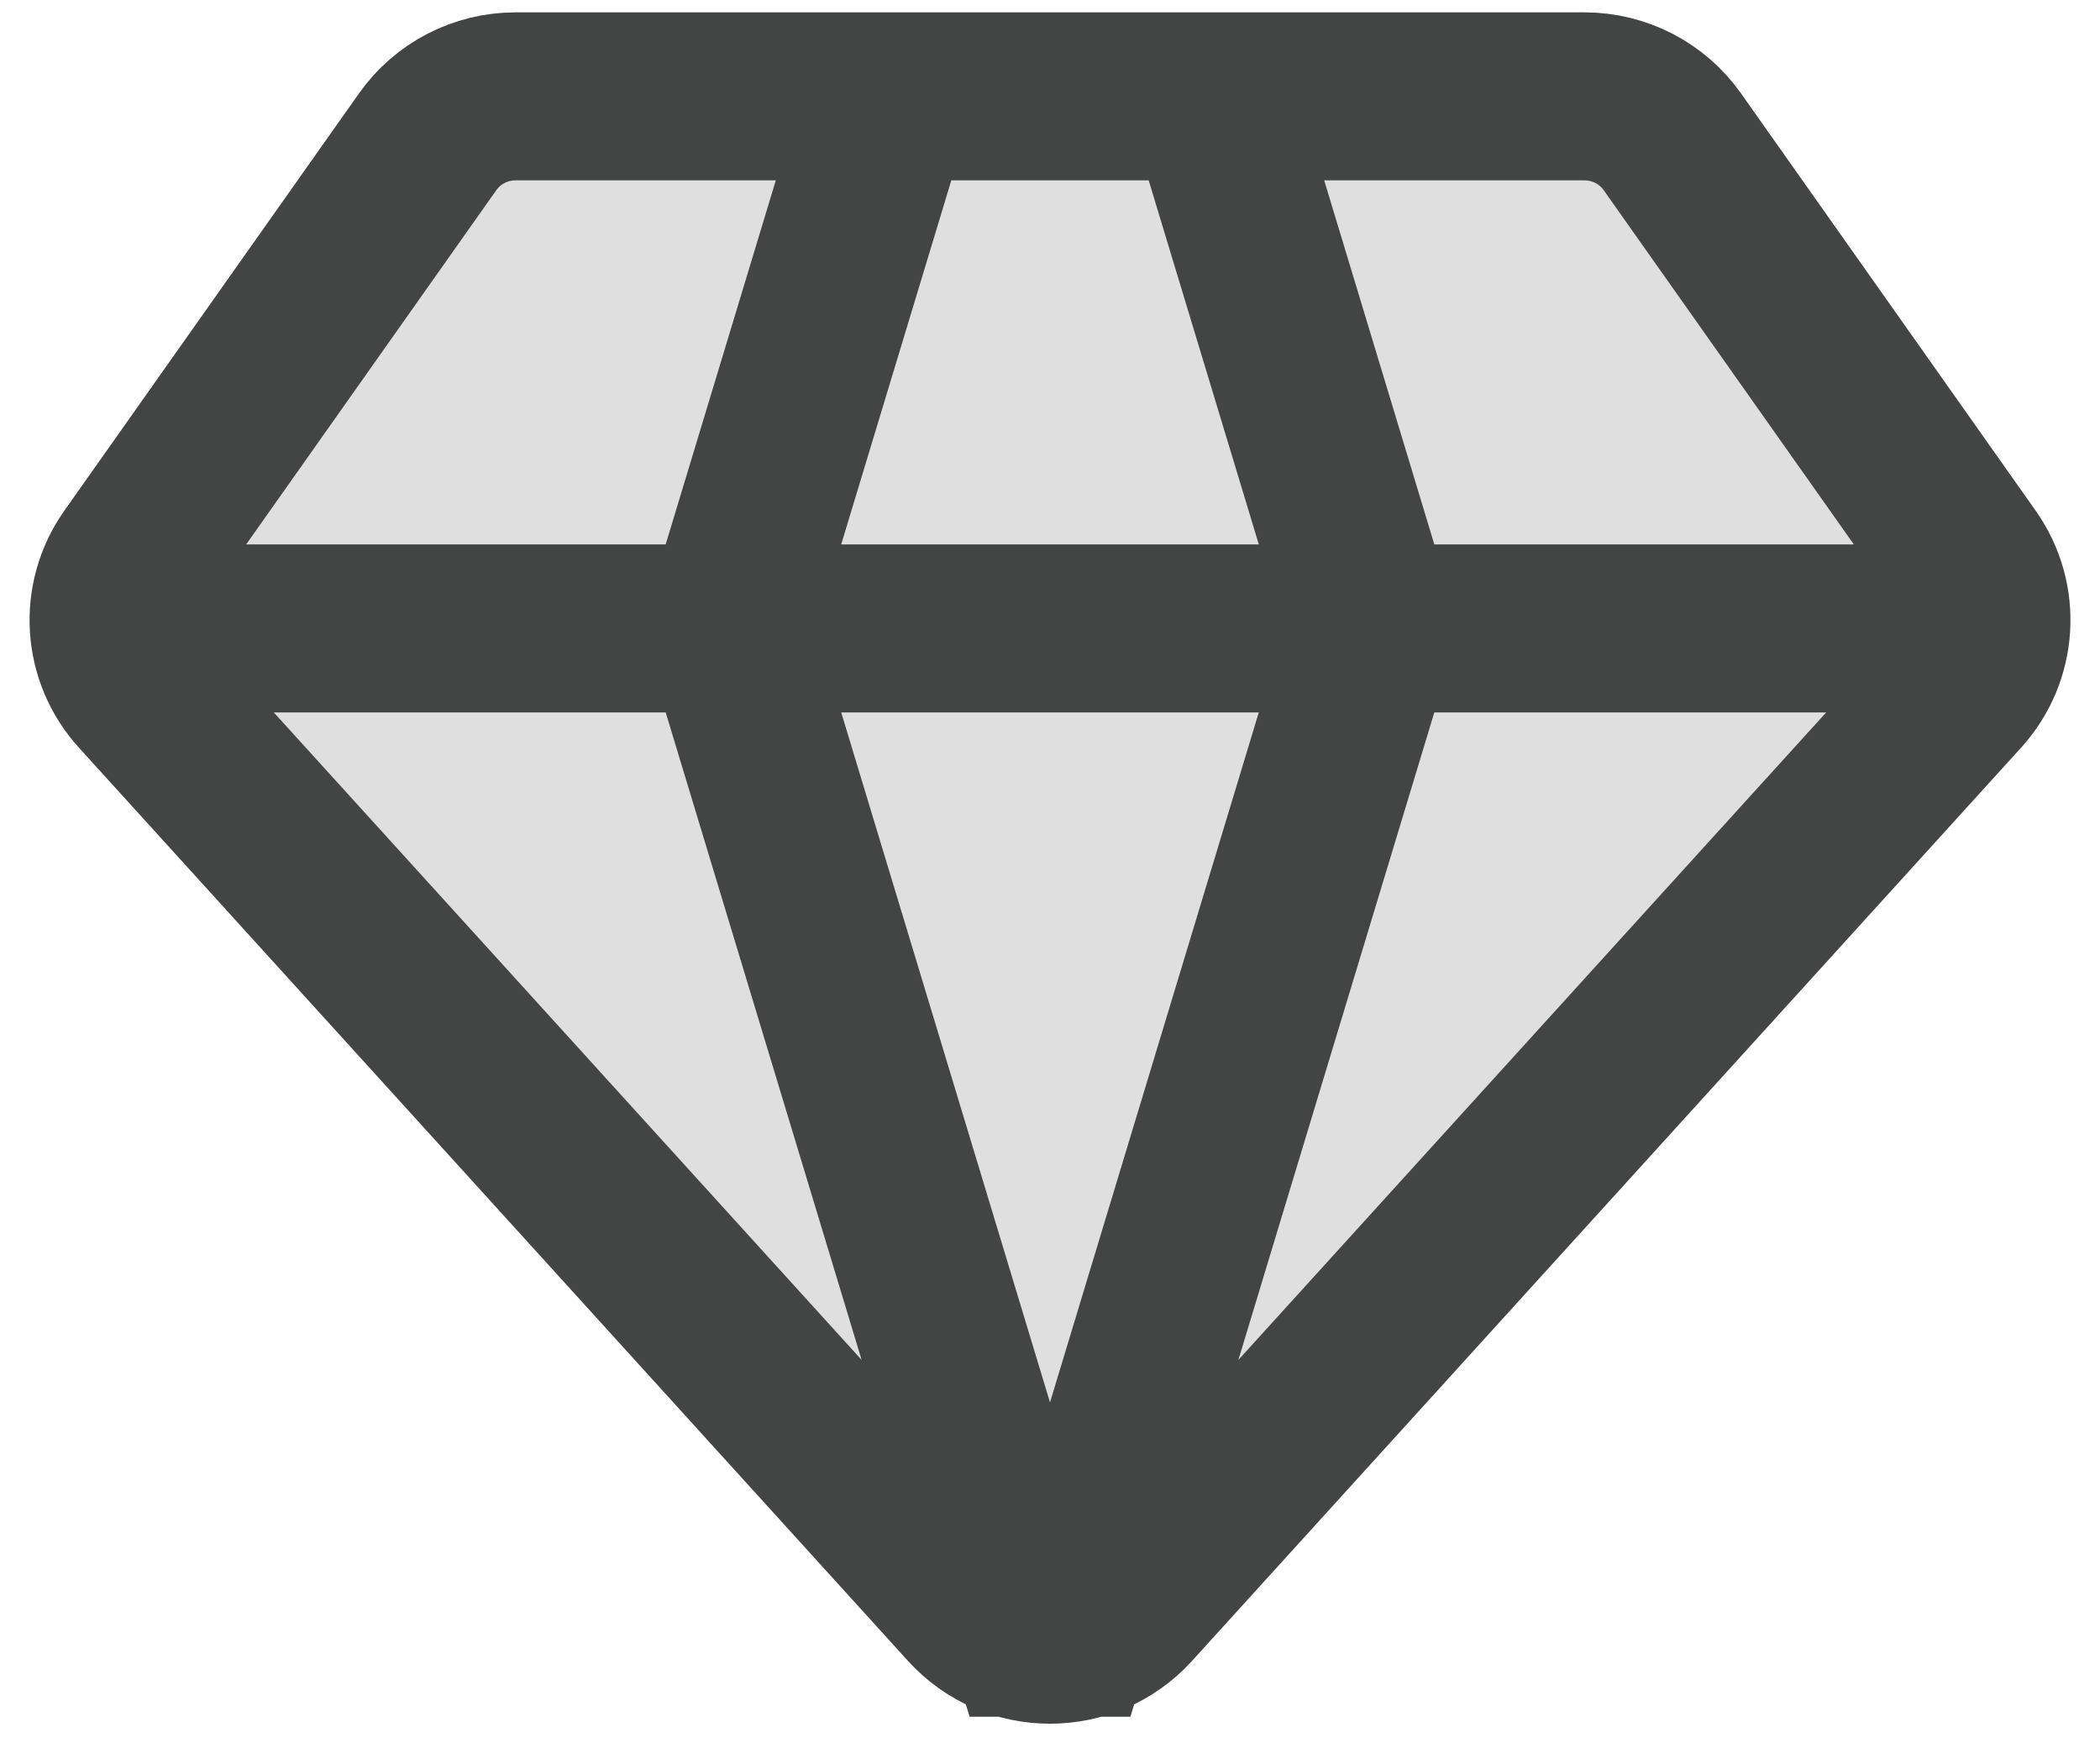
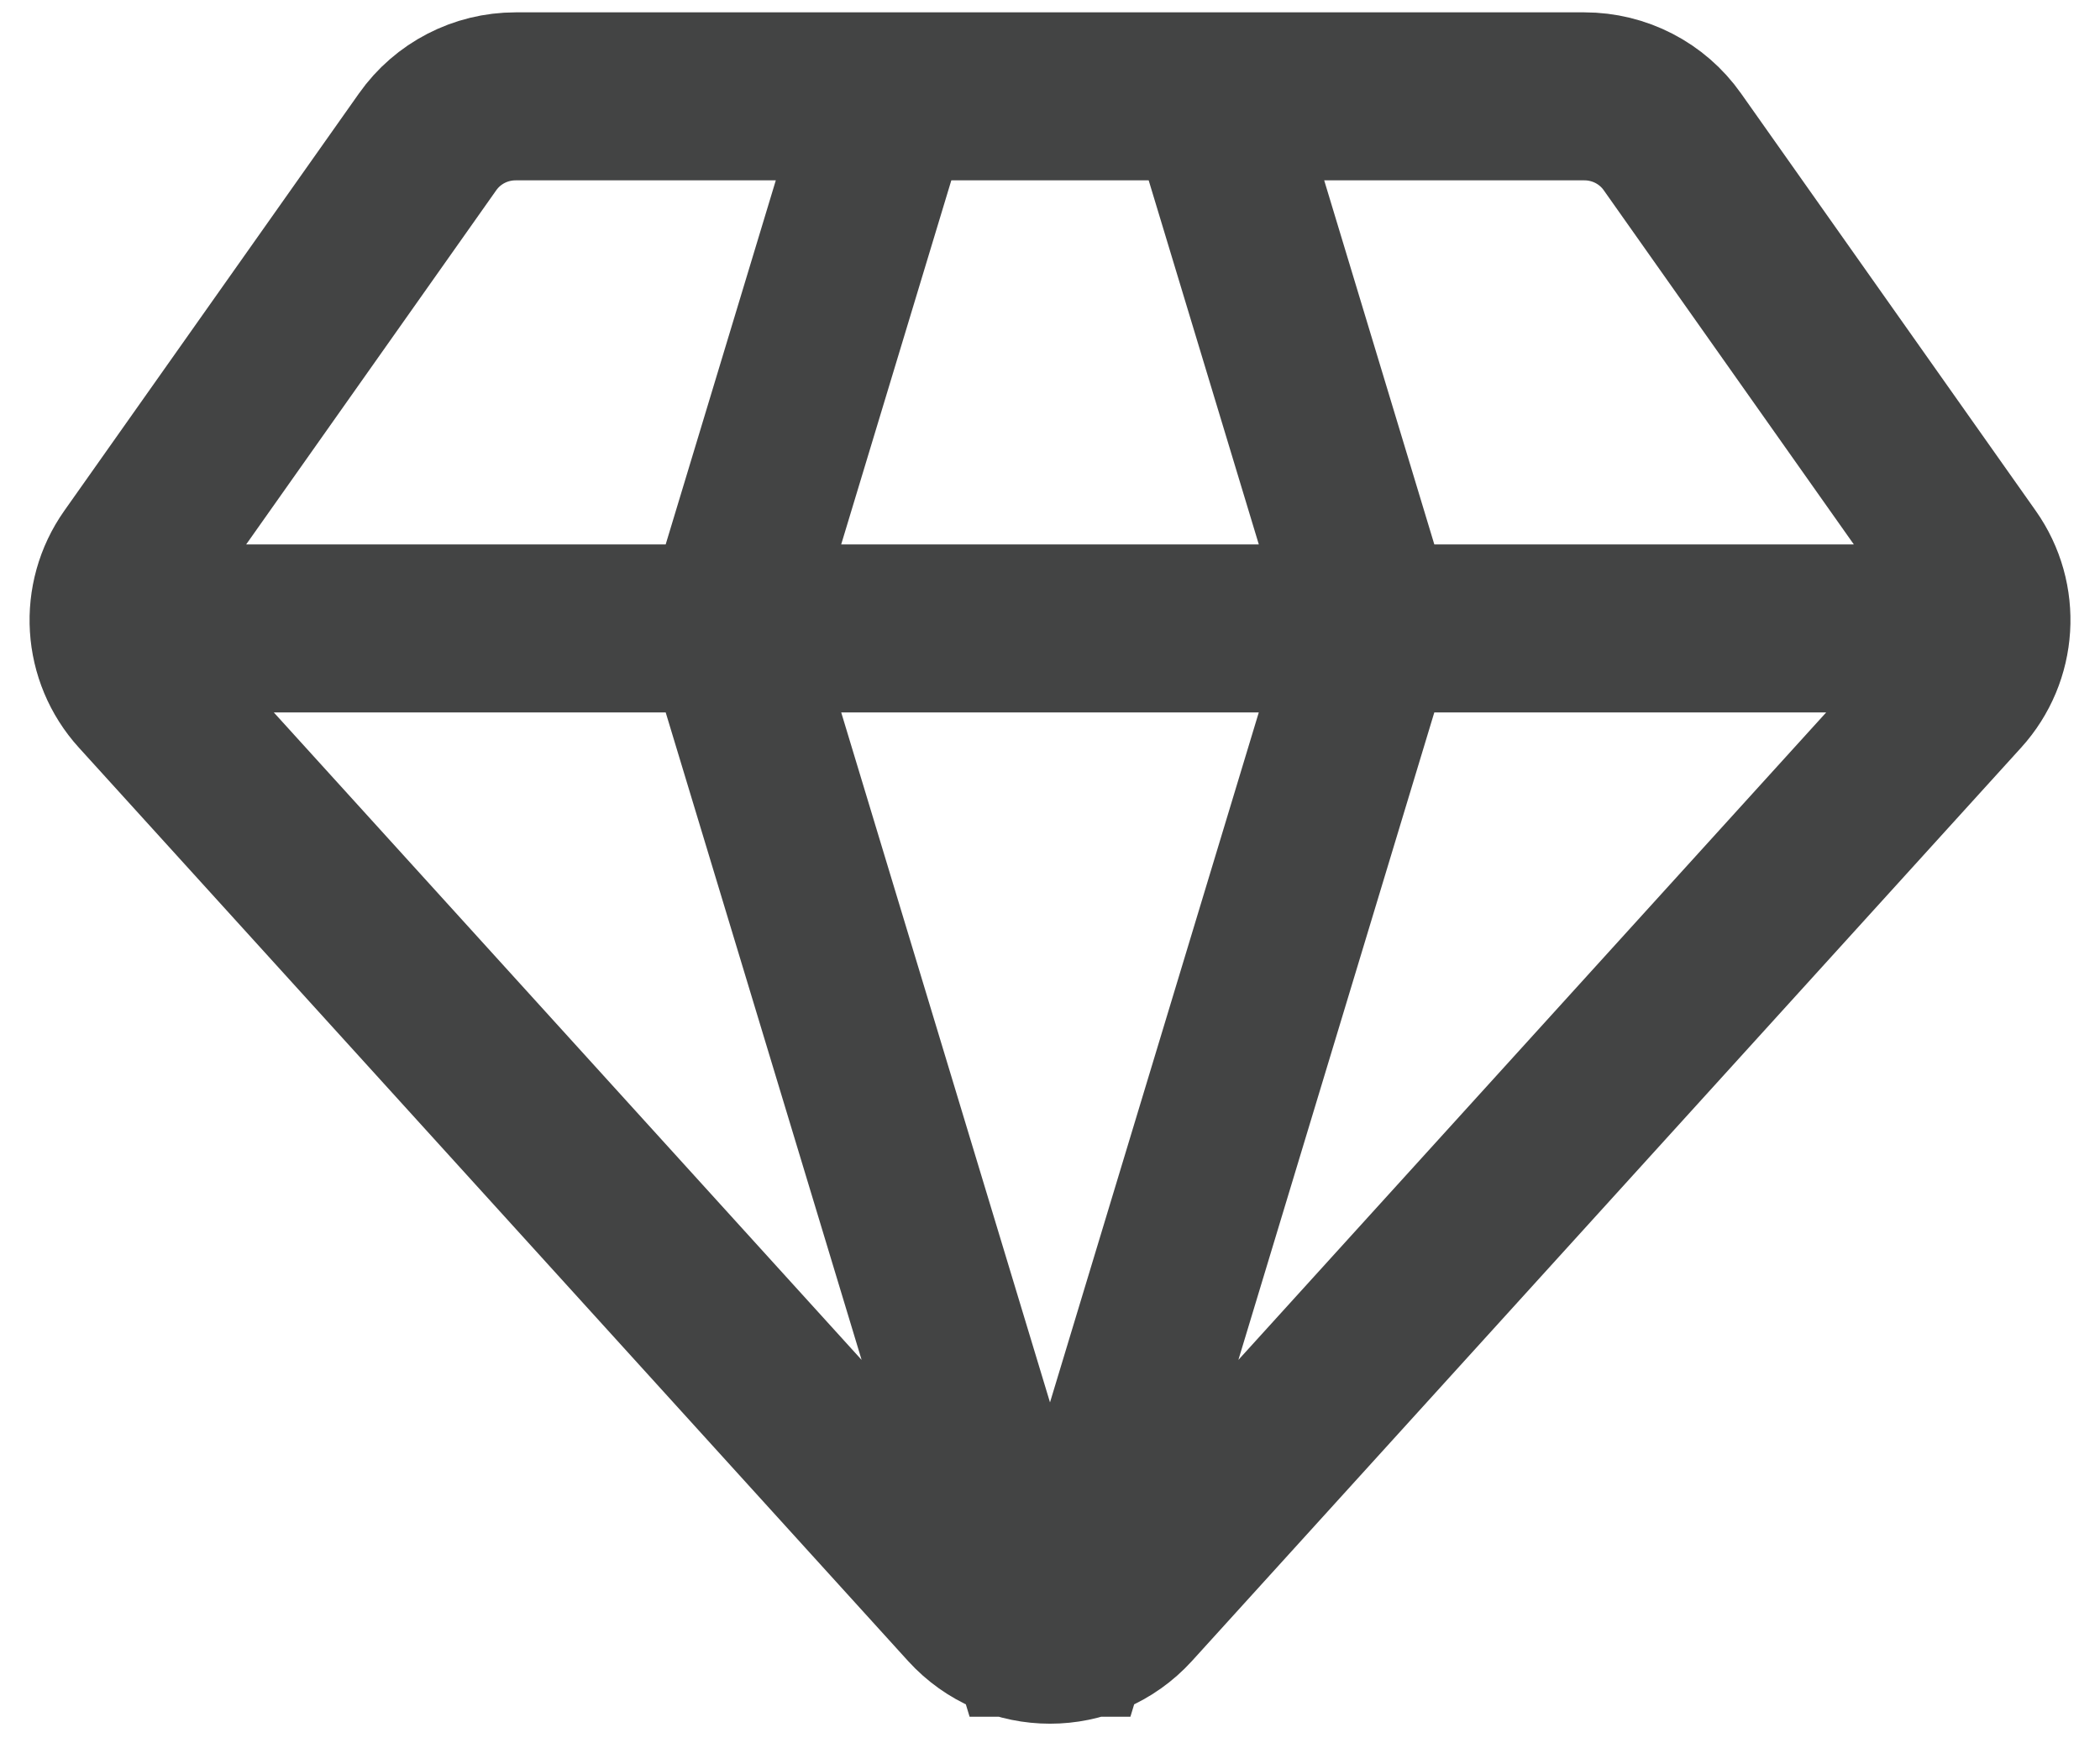
<svg xmlns="http://www.w3.org/2000/svg" width="25" height="21" viewBox="0 0 25 21" fill="none">
  <g id="Group 3920">
-     <path id="Rectangle 1058" d="M1 7.647L5 1.147H19L23 7.647L12 20.148L1 7.647Z" fill="#DFDFDF" />
    <path id="Vector" d="M24 7.481H1M10.583 1.147L8.667 7.481L12.5 20.148L16.333 7.481L14.417 1.147M1.68 8.229L11.55 19.101C12.058 19.66 12.942 19.66 13.45 19.101L23.32 8.229C23.718 7.791 23.759 7.139 23.417 6.656L19.909 1.688C19.67 1.349 19.279 1.147 18.862 1.147H6.138C5.721 1.147 5.33 1.349 5.091 1.688L1.583 6.656C1.242 7.139 1.282 7.791 1.68 8.229Z" stroke="#434444" stroke-width="2" stroke-linejoin="bevel" />
  </g>
</svg>